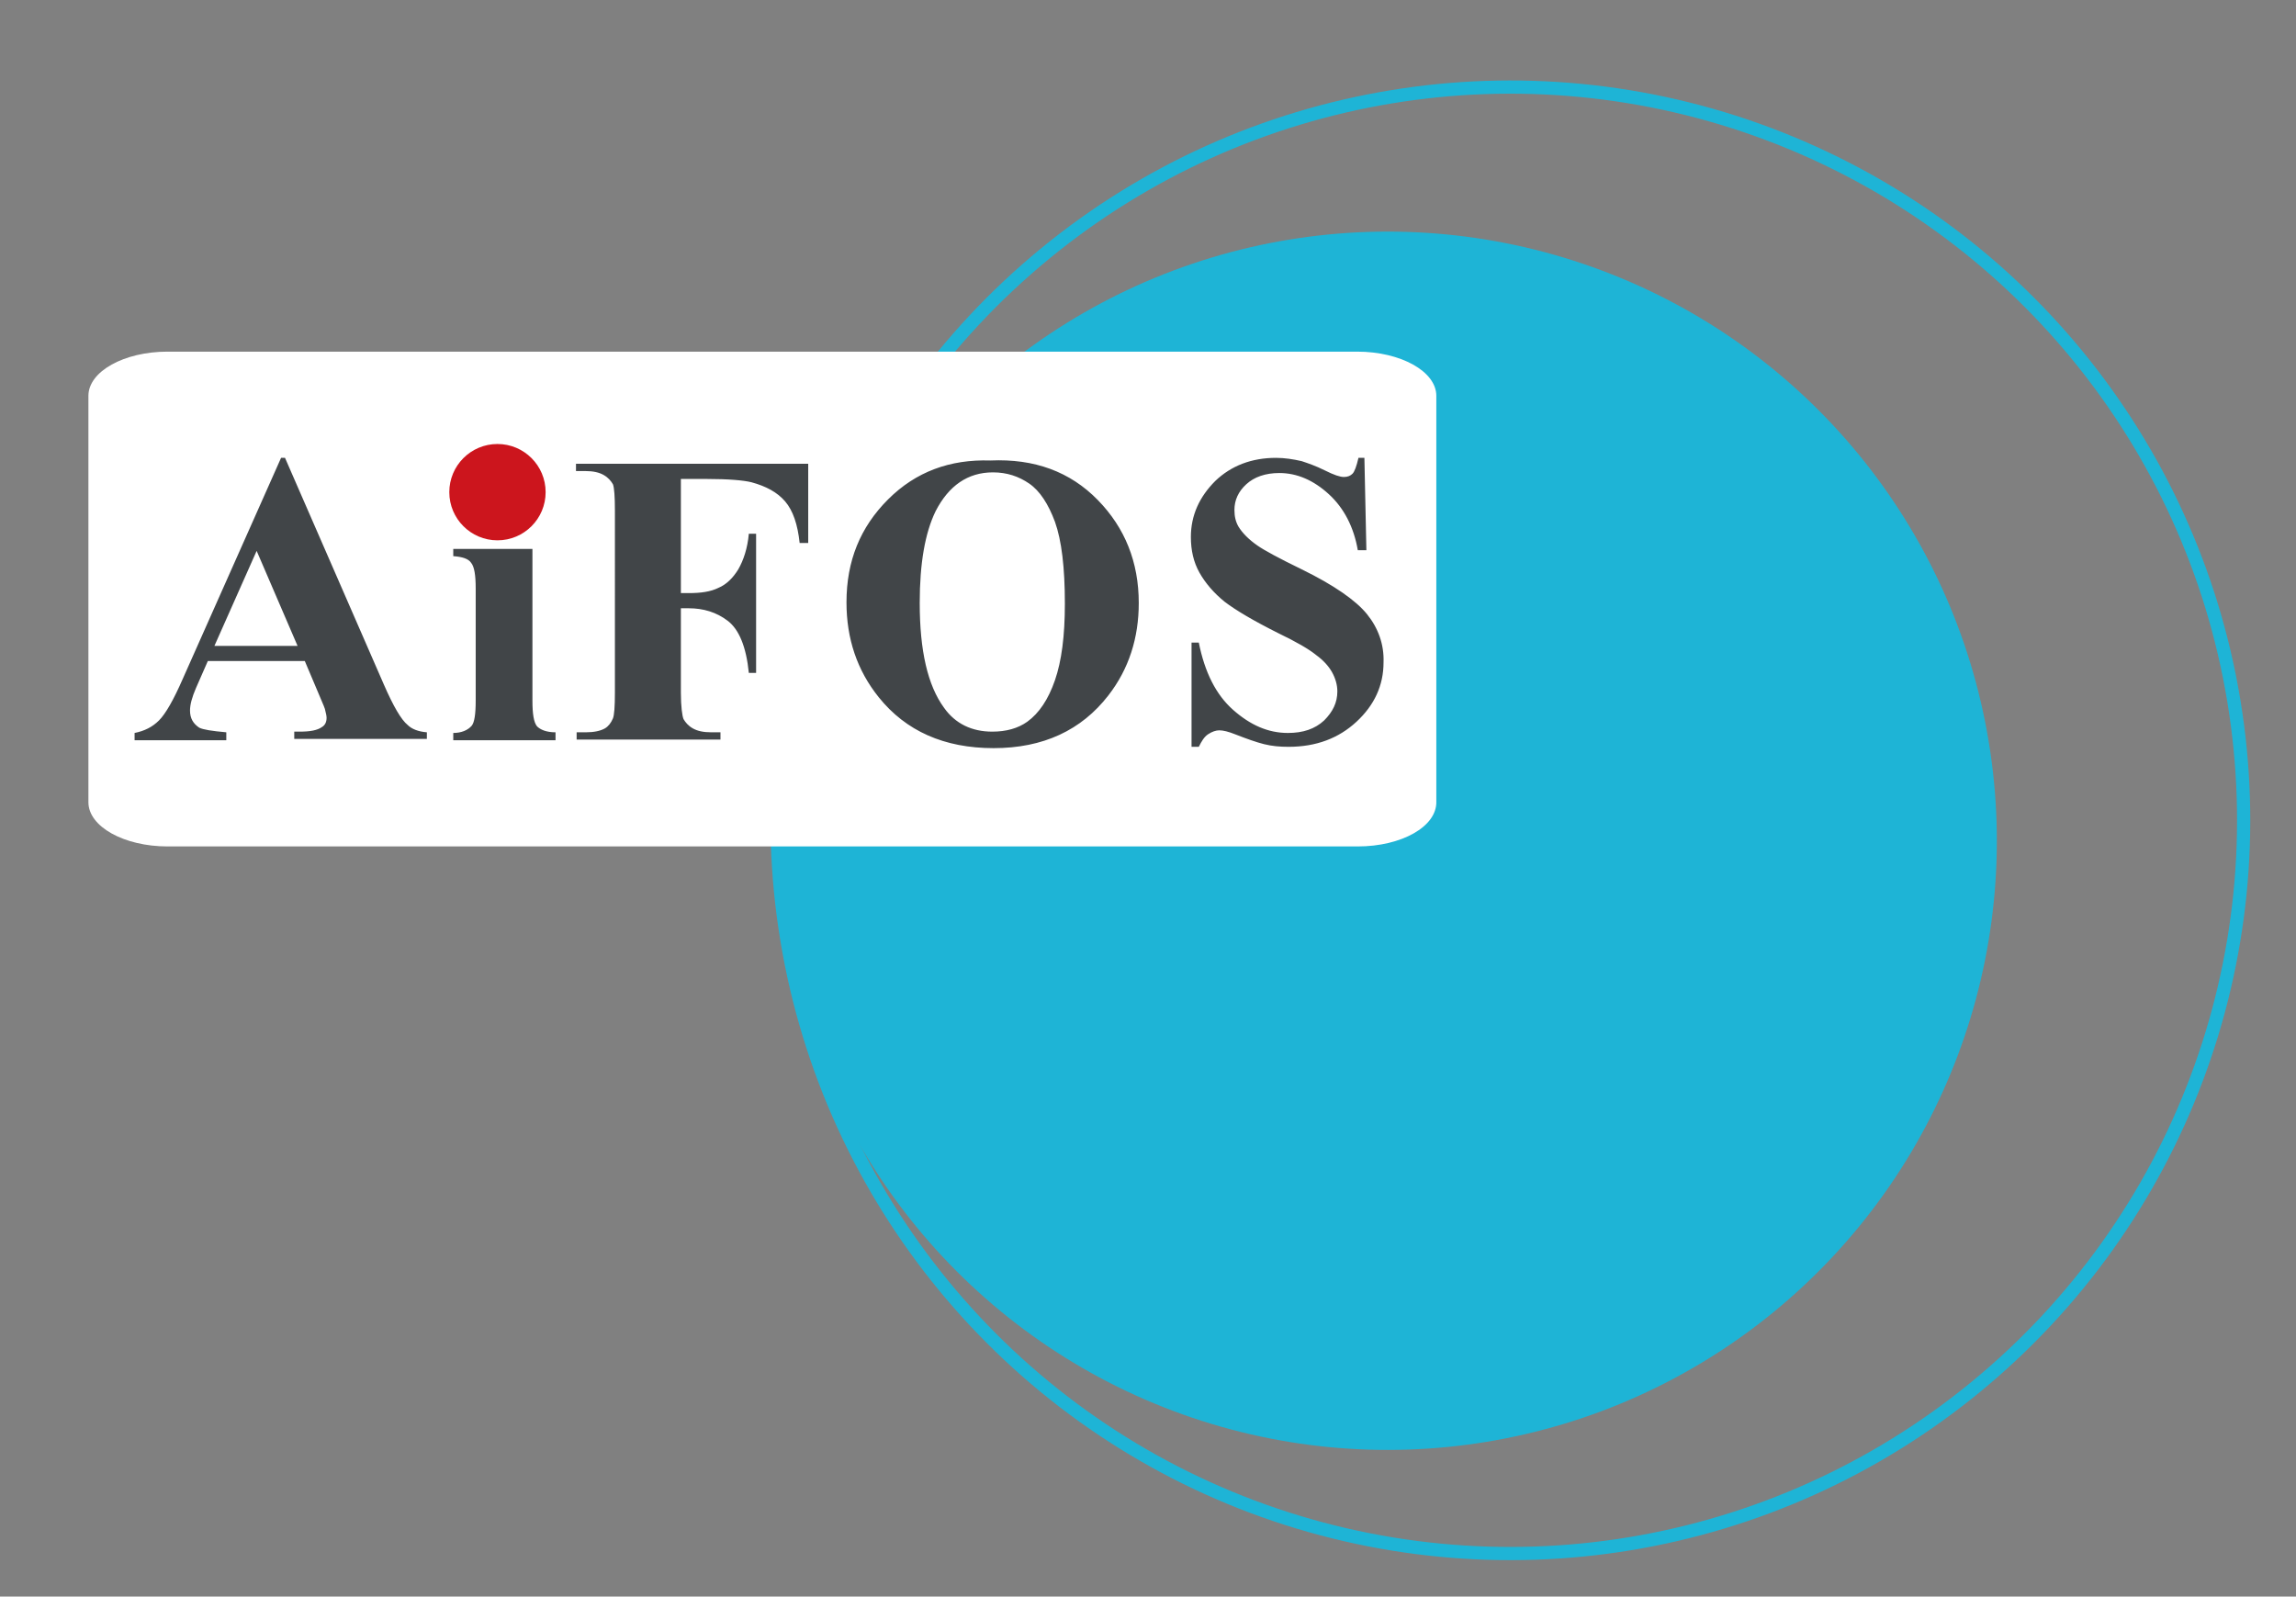
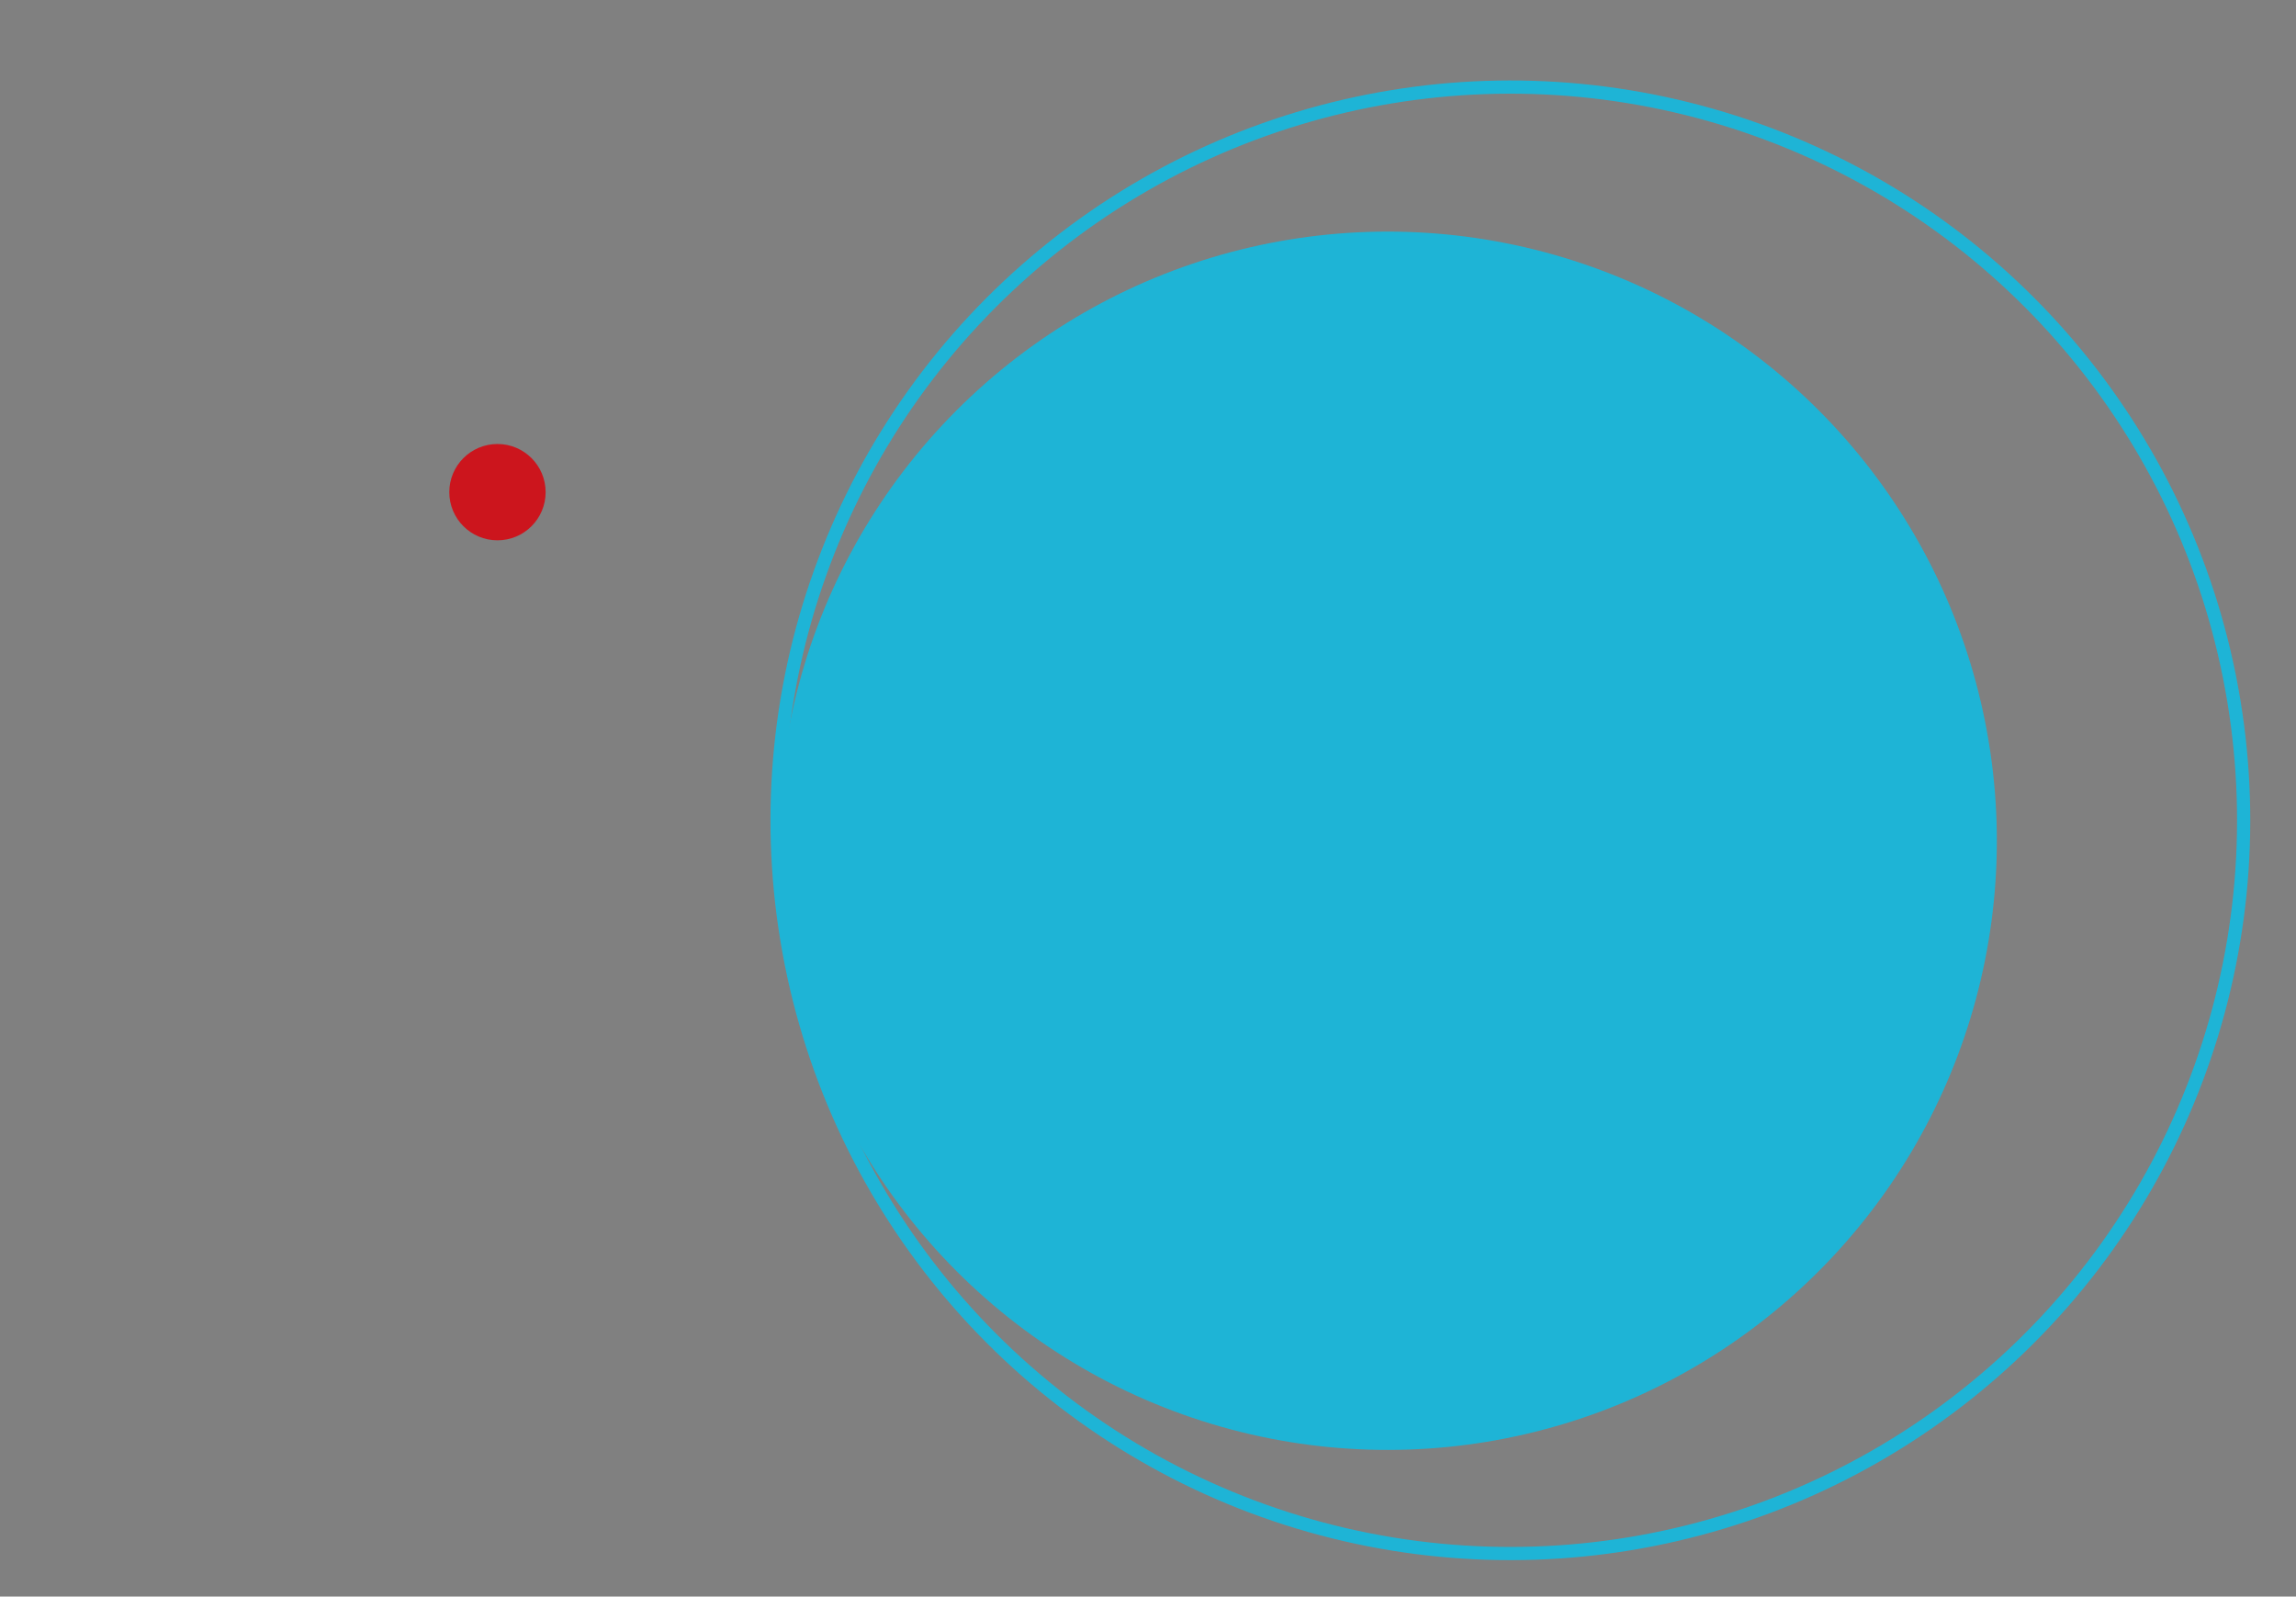
<svg xmlns="http://www.w3.org/2000/svg" version="1.1" id="Livello_1" x="0px" y="0px" viewBox="0 0 348 242" style="enable-background:new 0 0 348 242;" xml:space="preserve">
  <rect x="0" y="0" width="348" height="242" fill="#808080" stroke="none" />
  <style type="text/css">
	.st0{fill:#1EB4D6;}
	.st1{fill:none;stroke:#1EB4D6;stroke-width:2;stroke-miterlimit:10;}
	.st2{fill:#FFFFFF;}
	.st3{fill:#414548;}
	.st4{fill:#CC151D;}
</style>
  <g id="Livello_2">
</g>
  <g id="Livello_4">
</g>
  <g id="Livello_1_1_">
</g>
  <g>
    <ellipse transform="matrix(0.987 -0.163 0.163 0.987 -17.927 35.861)" class="st0" cx="210.2" cy="127.5" rx="92.3" ry="92.3" />
    <ellipse transform="matrix(0.987 -0.163 0.163 0.987 -17.179 38.852)" class="st1" cx="228.8" cy="124.4" rx="111.1" ry="111.1" />
  </g>
  <g>
-     <path class="st2" d="M205.8,128.3H25.4c-6.6,0-12-3-12-6.7V60c0-3.7,5.4-6.7,12-6.7h180.3c6.6,0,12,3,12,6.7v61.5   C217.8,125.3,212.4,128.3,205.8,128.3z" />
    <g>
      <g>
        <g>
-           <path class="st3" d="M58.2,103.8l-15-34.4h-0.6l-14.9,33.5c-1.4,3.2-2.6,5.3-3.6,6.3c-1,1-2.2,1.6-3.7,1.9v1.1h13.9V111      c-2.2-0.2-3.5-0.4-4.1-0.7c-0.9-0.6-1.4-1.4-1.4-2.6c0-0.9,0.3-2,0.9-3.4l1.8-4.1h14.7l2.2,5.2c0.6,1.4,0.9,2.1,0.9,2.3      c0.1,0.4,0.2,0.8,0.2,1.1c0,0.6-0.2,1.1-0.7,1.4c-0.7,0.5-1.8,0.7-3.4,0.7h-0.8v1.1h20.1V111c-1.3-0.1-2.3-0.5-2.9-1.1      C60.8,109.1,59.6,107,58.2,103.8 M32.5,97.9l6.4-14.4l6.2,14.4H32.5z M87.3,71.4h1.4c1.2,0,2.1,0.2,2.8,0.6      c0.7,0.4,1.1,0.9,1.4,1.4c0.2,0.5,0.3,1.9,0.3,4V105c0,2.1-0.1,3.4-0.3,3.9c-0.3,0.7-0.7,1.2-1.2,1.5c-0.7,0.4-1.7,0.6-2.9,0.6      h-1.4v1.1h21.8V111h-1.4c-1.2,0-2.1-0.2-2.8-0.6c-0.7-0.4-1.1-0.9-1.4-1.4c-0.2-0.5-0.4-1.9-0.4-4V92.2h1.2      c2.2,0,4.2,0.6,5.9,1.9c1.7,1.3,2.8,3.9,3.2,7.9h1.1V80.9h-1.1c-0.2,2.2-0.8,4-1.6,5.4c-0.8,1.3-1.8,2.3-3,2.8      c-1.2,0.6-2.7,0.8-4.5,0.8h-1.2V72.6h3.9c3.3,0,5.6,0.2,6.8,0.5c2.2,0.6,3.9,1.5,5.1,2.9c1.2,1.4,1.9,3.5,2.2,6.3h1.3v-12H87.3      V71.4z M150.1,69.8c-6.1-0.2-11.3,1.7-15.5,5.9c-4.2,4.2-6.3,9.3-6.3,15.6c0,5.5,1.6,10.3,4.9,14.4c4.1,5.1,9.9,7.7,17.4,7.7      c7.5,0,13.3-2.7,17.4-8c3.1-4,4.6-8.7,4.6-14c0-6.2-2.1-11.4-6.2-15.6C162.2,71.5,156.8,69.5,150.1,69.8 M159.9,103.1      c-1,2.9-2.4,5-4.2,6.3c-1.4,1-3.2,1.5-5.3,1.5c-3.1,0-5.6-1.2-7.3-3.6c-2.5-3.4-3.7-8.7-3.7-15.9c0-6,0.8-10.6,2.4-13.9      c2-3.9,4.9-5.9,8.7-5.9c2.1,0,3.9,0.6,5.5,1.7c1.6,1.1,2.9,3.1,3.9,5.8c1,2.8,1.5,6.9,1.5,12.4      C161.4,96.4,160.9,100.2,159.9,103.1 M207.2,93.1c-1.7-2.1-5-4.4-9.9-6.8c-3.5-1.7-5.7-2.9-6.7-3.6c-1.3-0.9-2.3-1.9-2.9-2.9      c-0.4-0.7-0.6-1.5-0.6-2.5c0-1.5,0.6-2.8,1.8-3.9c1.2-1.1,2.9-1.7,5-1.7c2.7,0,5.2,1.1,7.5,3.2c2.3,2.1,3.8,5,4.4,8.5h1.3      l-0.3-14h-0.9c-0.3,1.3-0.6,2.1-0.9,2.4c-0.3,0.3-0.7,0.5-1.3,0.5c-0.6,0-1.5-0.3-2.9-1c-1.4-0.7-2.6-1.1-3.5-1.4      c-1.3-0.3-2.6-0.5-3.9-0.5c-3.7,0-6.8,1.2-9.2,3.5c-2.4,2.4-3.7,5.2-3.7,8.5c0,2,0.4,3.8,1.3,5.4c0.9,1.6,2.2,3.1,3.8,4.4      c1.7,1.3,4.4,2.9,8.2,4.8c2.7,1.3,4.6,2.4,5.7,3.3c1.1,0.8,1.9,1.7,2.4,2.6c0.5,0.9,0.8,1.9,0.8,2.9c0,1.7-0.7,3.1-2,4.4      c-1.4,1.3-3.2,1.9-5.5,1.9c-3,0-5.7-1.2-8.3-3.5c-2.6-2.3-4.3-5.7-5.2-10.2h-1.1v15.8h1.1c0.4-0.8,0.8-1.5,1.4-1.9      c0.6-0.4,1.2-0.6,1.7-0.6c0.6,0,1.4,0.2,2.4,0.6c1.8,0.7,3.2,1.2,4.4,1.5c1.2,0.3,2.4,0.4,3.7,0.4c4.2,0,7.6-1.3,10.3-3.8      c2.7-2.5,4.1-5.5,4.1-9C209.8,97.7,208.9,95.2,207.2,93.1 M81.4,110.1c-0.5-0.6-0.7-1.9-0.7-3.9v-23h-12v1.1      c1.4,0.1,2.3,0.4,2.7,1c0.5,0.6,0.7,1.9,0.7,3.9v17c0,2.1-0.2,3.3-0.6,3.8c-0.6,0.7-1.6,1.1-2.8,1.1v1.1h15.5V111      C82.8,111,81.9,110.6,81.4,110.1" />
-         </g>
+           </g>
        <circle class="st4" cx="75.4" cy="74.6" r="7.3" />
      </g>
    </g>
  </g>
</svg>